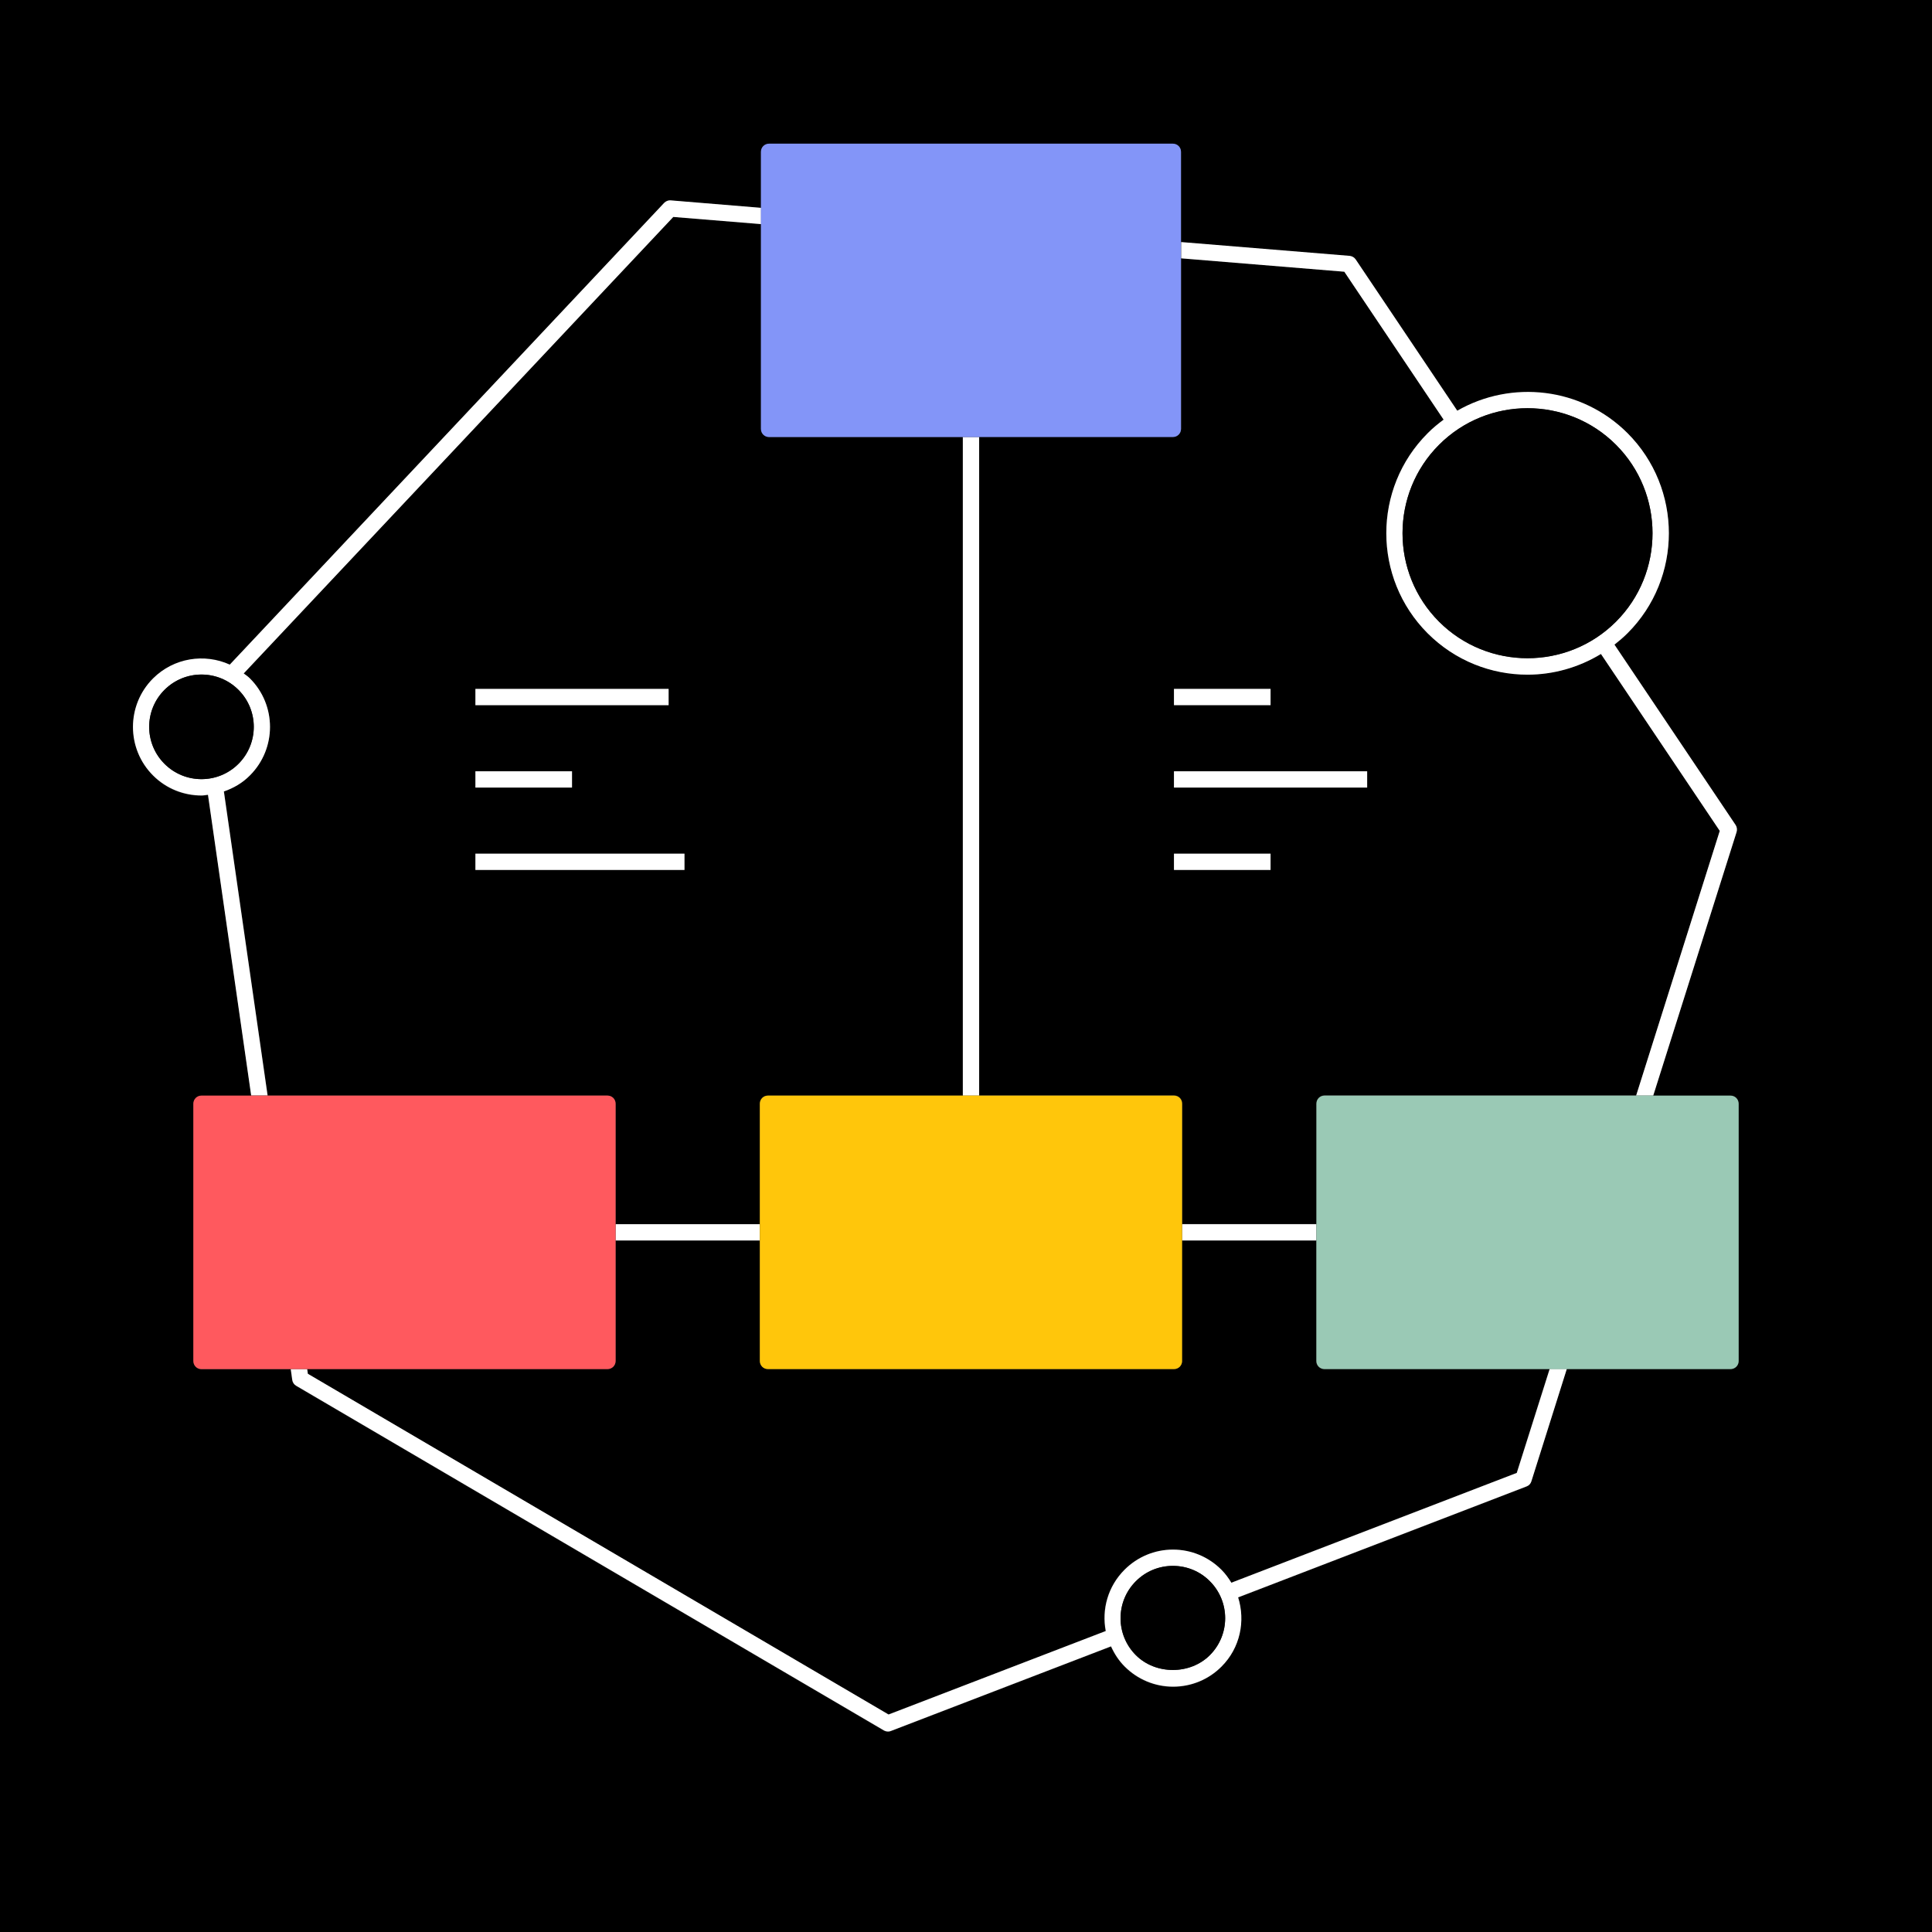
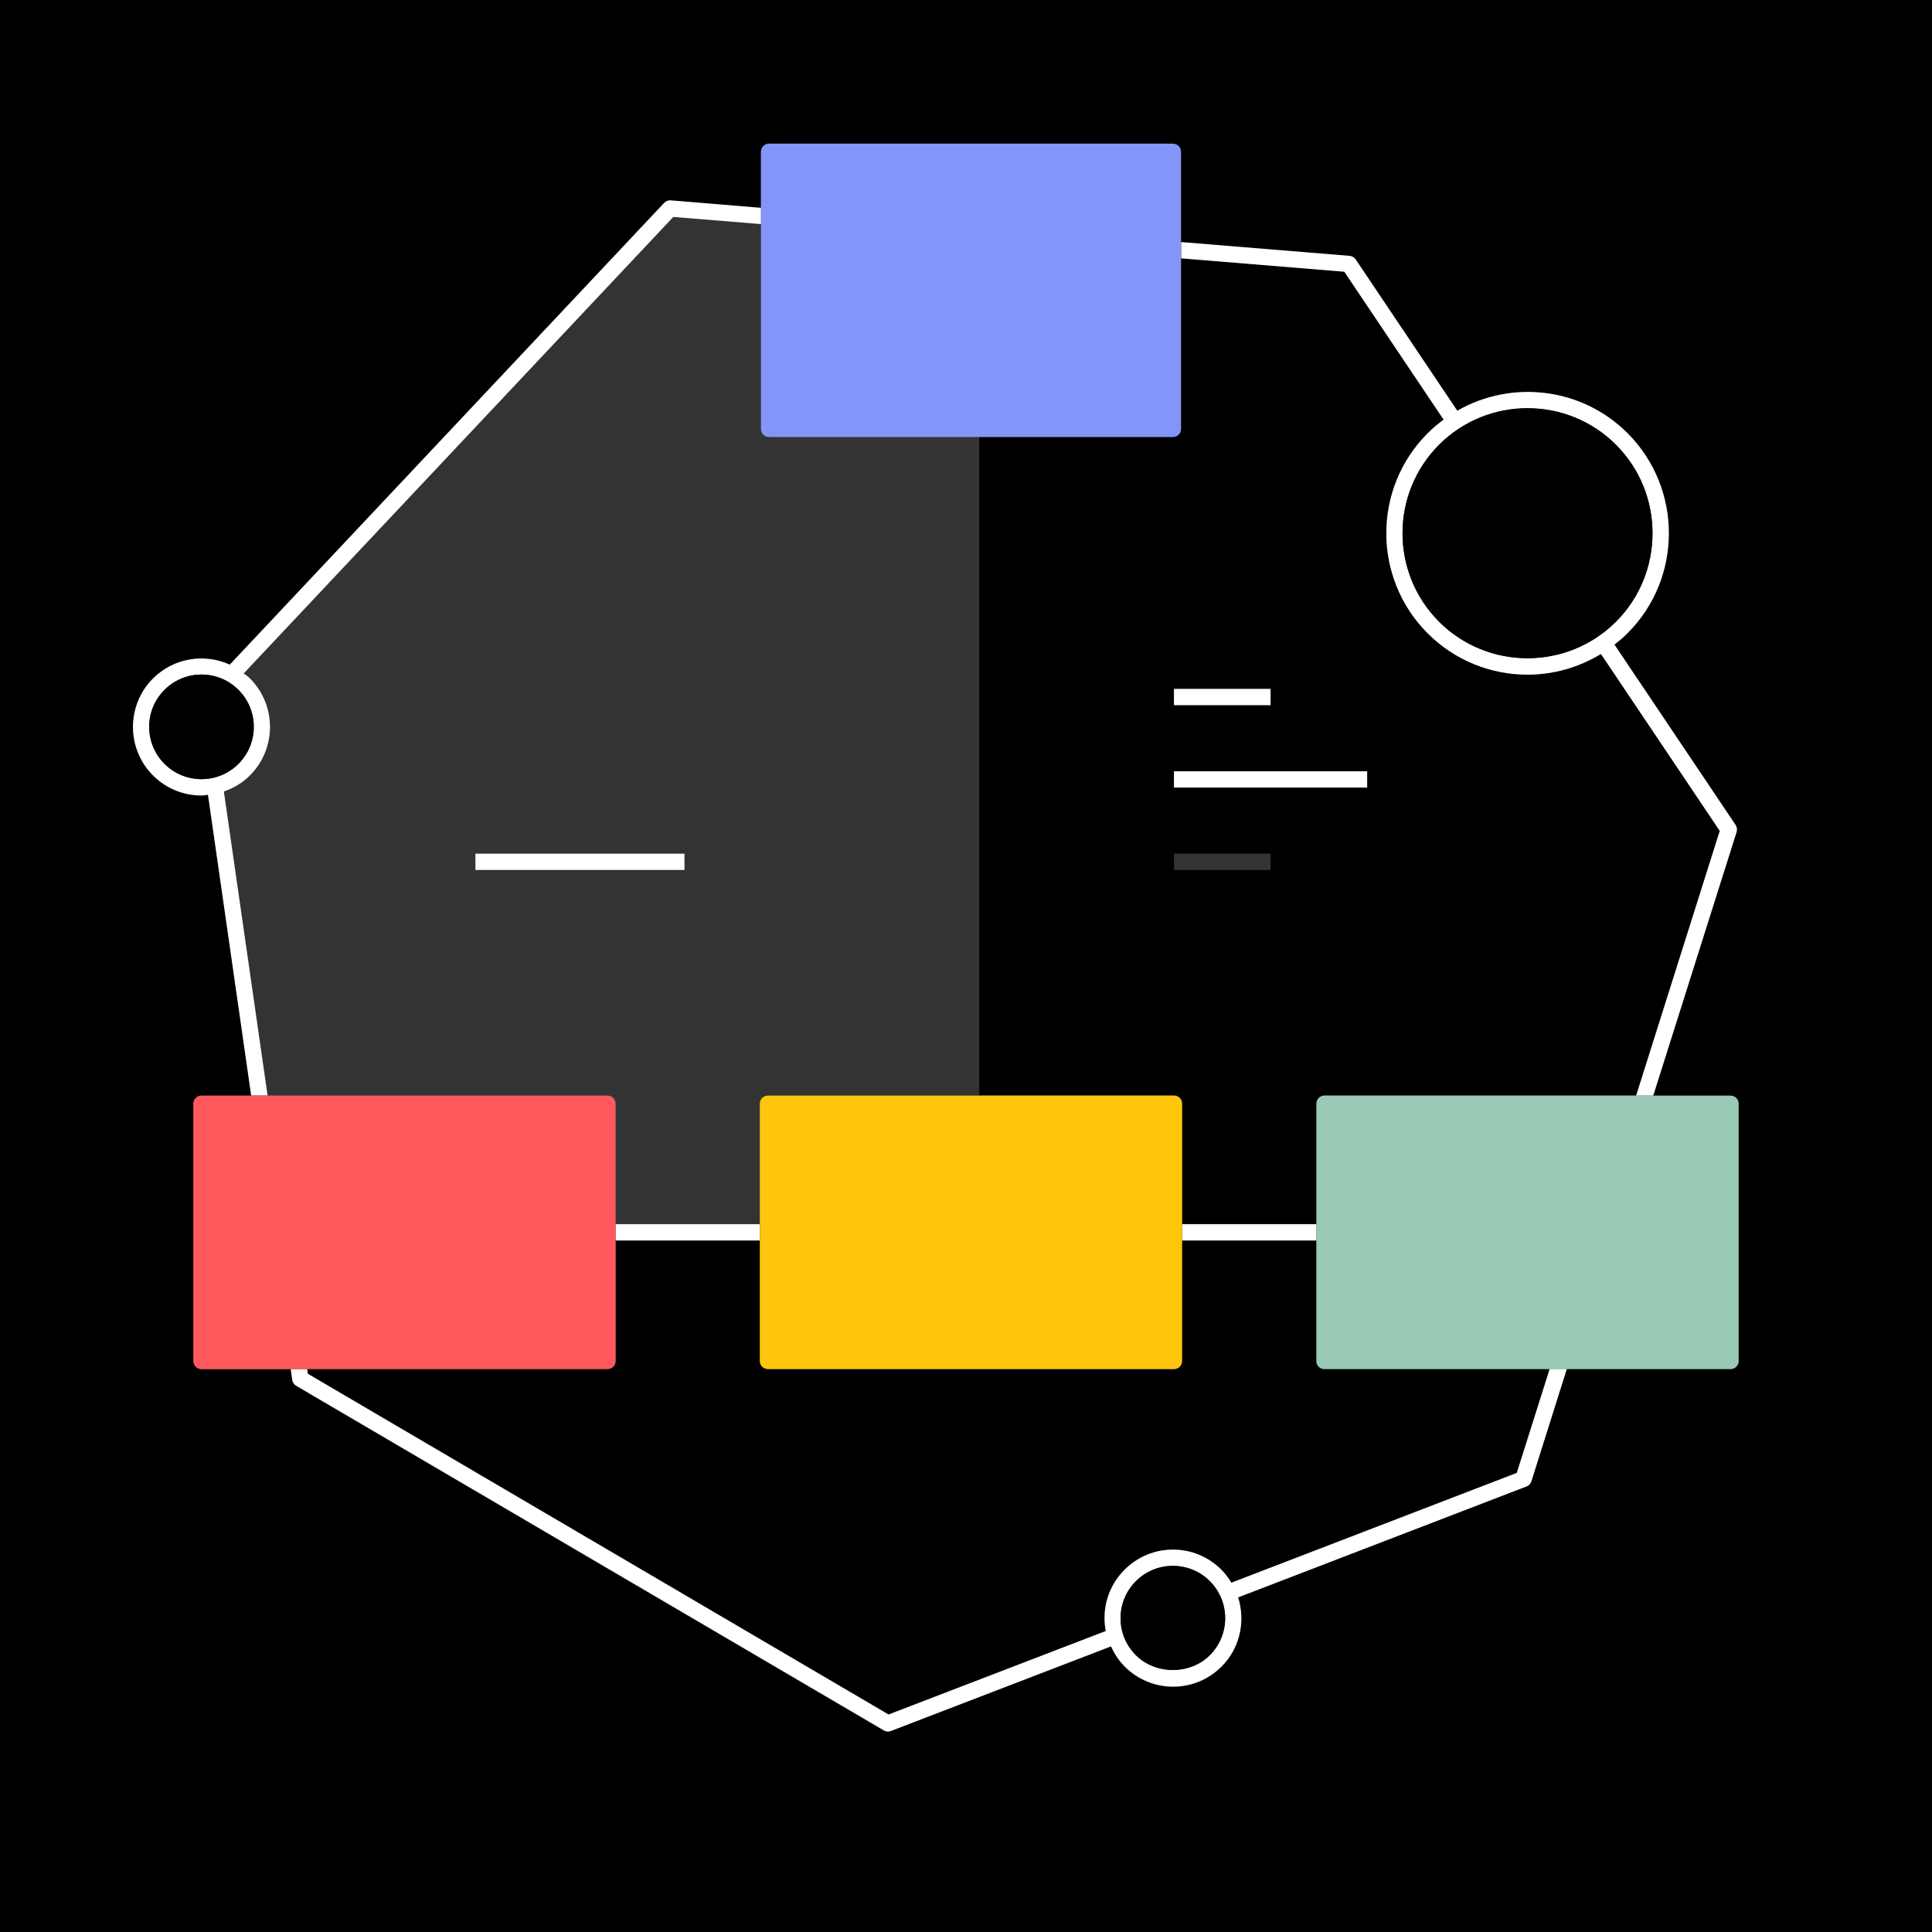
<svg xmlns="http://www.w3.org/2000/svg" width="140" height="140" viewBox="0 0 140 140" fill="none">
  <rect x="0" y="0" width="140" height="140" fill="#333333" stroke="none" />
  <g clip-path="url(#clip0_2307_2118)">
    <path d="M85.66 98.62C85.66 98.95 85.4 99.21 85.07 99.21H55.65C55.32 99.21 55.06 98.95 55.06 98.62V89.89H44.61V98.62C44.61 98.95 44.35 99.21 44.02 99.21H22.24L22.29 99.55L64.37 124.24L80.11 118.19C79.81 116.63 80.27 114.95 81.47 113.75C82.41 112.81 83.66 112.29 84.98 112.29C86.3 112.29 87.56 112.81 88.49 113.75C88.78 114.04 89.01 114.36 89.21 114.69L109.9 106.73L112.28 99.21H95.96C95.63 99.21 95.37 98.95 95.37 98.62V89.89H85.64V98.62H85.66Z" fill="black" />
-     <path d="M55.06 79.98C55.06 79.65 55.32 79.39 55.65 79.39H69.77V31.67H55.73C55.4 31.67 55.14 31.41 55.14 31.08V16.24L48.78 15.72L17.66 48.8C17.81 48.92 17.97 49.03 18.11 49.16C20.05 51.1 20.05 54.25 18.11 56.19C17.56 56.74 16.91 57.11 16.23 57.35L19.4 79.39H44.02C44.35 79.39 44.61 79.65 44.61 79.98V88.71H55.06V79.98ZM34.45 49.92H48.45V51.1H34.45V49.92ZM34.45 55.89H41.45V57.07H34.45V55.89ZM34.45 63.04V61.86H49.6V63.04H34.45Z" fill="black" />
    <path d="M116.01 47.38C114.38 48.37 112.54 48.88 110.69 48.88C108.07 48.88 105.44 47.88 103.45 45.88C99.46 41.89 99.46 35.39 103.45 31.39C103.82 31.02 104.21 30.7 104.61 30.4L97.42 19.69L85.59 18.72V31.06C85.59 31.39 85.33 31.65 85 31.65H70.96V79.37H85.08C85.41 79.37 85.67 79.63 85.67 79.96V88.69H95.4V79.96C95.4 79.63 95.66 79.37 95.99 79.37H118.57L124.63 60.19L116.02 47.37L116.01 47.38ZM85.07 49.91H92.07V51.09H85.07V49.91ZM92.07 63.04H85.07V61.86H92.07V63.04ZM99.07 57.07H85.07V55.89H99.07V57.07Z" fill="black" />
    <path d="M0 0V140H140V0H0ZM125.99 98.62C125.99 98.95 125.73 99.21 125.4 99.21H113.53L110.96 107.36C110.91 107.53 110.78 107.67 110.61 107.73L89.71 115.77C90.25 117.48 89.86 119.42 88.51 120.78C87.57 121.72 86.32 122.24 85 122.24C83.68 122.24 82.43 121.72 81.49 120.78C81.06 120.35 80.74 119.85 80.5 119.32L64.55 125.45C64.48 125.48 64.41 125.49 64.34 125.49C64.24 125.49 64.13 125.46 64.04 125.41L21.46 100.44C21.31 100.35 21.2 100.19 21.17 100.02L21.06 99.23H14.61C14.28 99.23 14.02 98.97 14.02 98.64V80C14.02 79.67 14.28 79.41 14.61 79.41H18.21L15.08 57.62C14.92 57.63 14.77 57.67 14.61 57.67C13.34 57.67 12.07 57.19 11.1 56.22C9.16 54.28 9.16 51.13 11.1 49.19C12.6 47.69 14.83 47.37 16.66 48.19L48.12 14.71C48.24 14.58 48.42 14.51 48.6 14.53L55.14 15.07V11.02C55.14 10.69 55.4 10.43 55.73 10.43H84.99C85.32 10.43 85.58 10.69 85.58 11.02V17.57L97.79 18.57C97.97 18.58 98.13 18.68 98.23 18.83L105.59 29.79C109.5 27.55 114.59 28.08 117.93 31.42C121.92 35.41 121.92 41.91 117.93 45.91C117.63 46.21 117.31 46.48 116.98 46.74L125.76 59.81C125.86 59.96 125.89 60.15 125.83 60.32L119.79 79.42H125.39C125.72 79.42 125.98 79.68 125.98 80.01V98.65L125.99 98.62Z" fill="black" />
    <path d="M109.92 106.73L89.23 114.69C89.03 114.36 88.8 114.04 88.51 113.75C87.57 112.81 86.32 112.29 85 112.29C83.68 112.29 82.43 112.81 81.49 113.75C80.28 114.96 79.83 116.63 80.13 118.19L64.39 124.24L22.31 99.55L22.26 99.21H21.07L21.18 100C21.21 100.18 21.31 100.33 21.47 100.42L64.05 125.39C64.14 125.44 64.25 125.47 64.35 125.47C64.42 125.47 64.49 125.46 64.56 125.43L80.51 119.3C80.75 119.83 81.07 120.33 81.5 120.76C82.44 121.7 83.69 122.22 85.01 122.22C86.33 122.22 87.59 121.7 88.52 120.76C89.87 119.41 90.26 117.47 89.72 115.75L110.62 107.71C110.79 107.65 110.92 107.51 110.97 107.34L113.54 99.19H112.3L109.92 106.71V106.73ZM87.67 119.94C86.24 121.37 83.74 121.37 82.31 119.94C80.83 118.46 80.83 116.06 82.31 114.58C83.03 113.86 83.98 113.47 84.99 113.47C86 113.47 86.95 113.86 87.67 114.58C89.15 116.06 89.15 118.46 87.67 119.94Z" fill="white" />
    <path d="M16.23 57.35C16.92 57.11 17.57 56.74 18.11 56.19C20.05 54.25 20.05 51.1 18.11 49.16C17.97 49.02 17.81 48.91 17.66 48.8L48.79 15.72L55.15 16.24V15.06L48.61 14.52C48.44 14.5 48.26 14.57 48.13 14.7L16.65 48.16C14.82 47.33 12.6 47.66 11.09 49.16C9.15 51.1 9.15 54.25 11.09 56.19C12.06 57.16 13.33 57.64 14.6 57.64C14.76 57.64 14.91 57.61 15.07 57.59L18.2 79.38H19.39L16.22 57.34L16.23 57.35ZM11.92 55.35C10.44 53.87 10.44 51.47 11.92 49.99C12.66 49.25 13.63 48.88 14.6 48.88C15.57 48.88 16.54 49.25 17.28 49.99C18.76 51.47 18.76 53.87 17.28 55.35C15.8 56.83 13.4 56.83 11.92 55.35Z" fill="white" />
    <path d="M97.42 19.7L104.61 30.41C104.21 30.71 103.81 31.03 103.45 31.4C99.46 35.39 99.46 41.89 103.45 45.89C105.45 47.89 108.07 48.89 110.69 48.89C112.54 48.89 114.38 48.38 116.01 47.39L124.62 60.21L118.56 79.39H119.8L125.84 60.29C125.89 60.12 125.87 59.93 125.77 59.78L116.99 46.71C117.32 46.45 117.64 46.18 117.94 45.88C121.93 41.89 121.93 35.39 117.94 31.39C114.6 28.05 109.52 27.51 105.6 29.76L98.24 18.8C98.14 18.65 97.98 18.56 97.8 18.54L85.59 17.54V18.72L97.42 19.69V19.7ZM117.1 32.23C120.63 35.76 120.63 41.52 117.1 45.05C113.56 48.58 107.81 48.58 104.28 45.05C100.75 41.52 100.75 35.76 104.28 32.23C106.05 30.46 108.37 29.58 110.69 29.58C113.01 29.58 115.33 30.46 117.1 32.23Z" fill="white" />
-     <path d="M70.95 31.67H69.77V79.39H70.95V31.67Z" fill="white" />
    <path d="M55.06 88.71H44.61V89.89H55.06V88.71Z" fill="white" />
    <path d="M95.39 88.71H85.66V89.89H95.39V88.71Z" fill="white" />
    <path d="M55.14 31.08C55.14 31.41 55.4 31.67 55.73 31.67H84.99C85.32 31.67 85.58 31.41 85.58 31.08V11C85.58 10.67 85.32 10.41 84.99 10.41H55.73C55.4 10.41 55.14 10.67 55.14 11V31.07V31.08Z" fill="#8395F8" />
    <path d="M44.02 99.21C44.35 99.21 44.61 98.95 44.61 98.62V79.98C44.61 79.65 44.35 79.39 44.02 79.39H14.6C14.27 79.39 14.01 79.65 14.01 79.98V98.62C14.01 98.95 14.27 99.21 14.6 99.21H44.02Z" fill="#FF595E" />
    <path d="M55.65 79.39C55.32 79.39 55.06 79.65 55.06 79.98V98.62C55.06 98.95 55.32 99.21 55.65 99.21H85.07C85.4 99.21 85.66 98.95 85.66 98.62V79.98C85.66 79.65 85.4 79.39 85.07 79.39H55.65Z" fill="#FFC60B" />
-     <path d="M125.4 79.39H95.98C95.65 79.39 95.39 79.65 95.39 79.98V98.62C95.39 98.95 95.65 99.21 95.98 99.21H125.4C125.73 99.21 125.99 98.95 125.99 98.62V79.98C125.99 79.65 125.73 79.39 125.4 79.39Z" fill="#9AC9B5" />
+     <path d="M125.4 79.39H95.98C95.65 79.39 95.39 79.65 95.39 79.98V98.62C95.39 98.95 95.65 99.21 95.98 99.21H125.4C125.73 99.21 125.99 98.95 125.99 98.62V79.98C125.99 79.65 125.73 79.39 125.4 79.39" fill="#9AC9B5" />
    <path d="M104.28 32.23C100.75 35.76 100.75 41.52 104.28 45.05C107.81 48.58 113.57 48.58 117.1 45.05C120.63 41.52 120.63 35.76 117.1 32.23C115.33 30.46 113.01 29.58 110.69 29.58C108.37 29.58 106.05 30.46 104.28 32.23Z" fill="black" />
    <path d="M17.28 55.35C18.76 53.87 18.76 51.47 17.28 49.99C16.54 49.25 15.57 48.88 14.6 48.88C13.63 48.88 12.66 49.25 11.92 49.99C10.44 51.47 10.44 53.87 11.92 55.35C13.4 56.83 15.8 56.83 17.28 55.35Z" fill="black" />
-     <path d="M48.45 49.92H34.45V51.1H48.45V49.92Z" fill="white" />
-     <path d="M41.45 55.89H34.45V57.07H41.45V55.89Z" fill="white" />
    <path d="M49.6 61.86H34.45V63.04H49.6V61.86Z" fill="white" />
    <path d="M92.07 49.92H85.07V51.1H92.07V49.92Z" fill="white" />
    <path d="M99.07 55.89H85.07V57.07H99.07V55.89Z" fill="white" />
-     <path d="M92.07 61.86H85.07V63.04H92.07V61.86Z" fill="white" />
    <path d="M87.67 114.58C86.96 113.86 86 113.47 84.99 113.47C83.98 113.47 83.03 113.86 82.31 114.58C80.83 116.06 80.83 118.46 82.31 119.94C83.74 121.37 86.24 121.37 87.67 119.94C89.15 118.46 89.15 116.06 87.67 114.58Z" fill="black" />
  </g>
  <defs>
    <clipPath id="clip0_2307_2118">
      <rect width="140" height="140" fill="white" />
    </clipPath>
  </defs>
</svg>